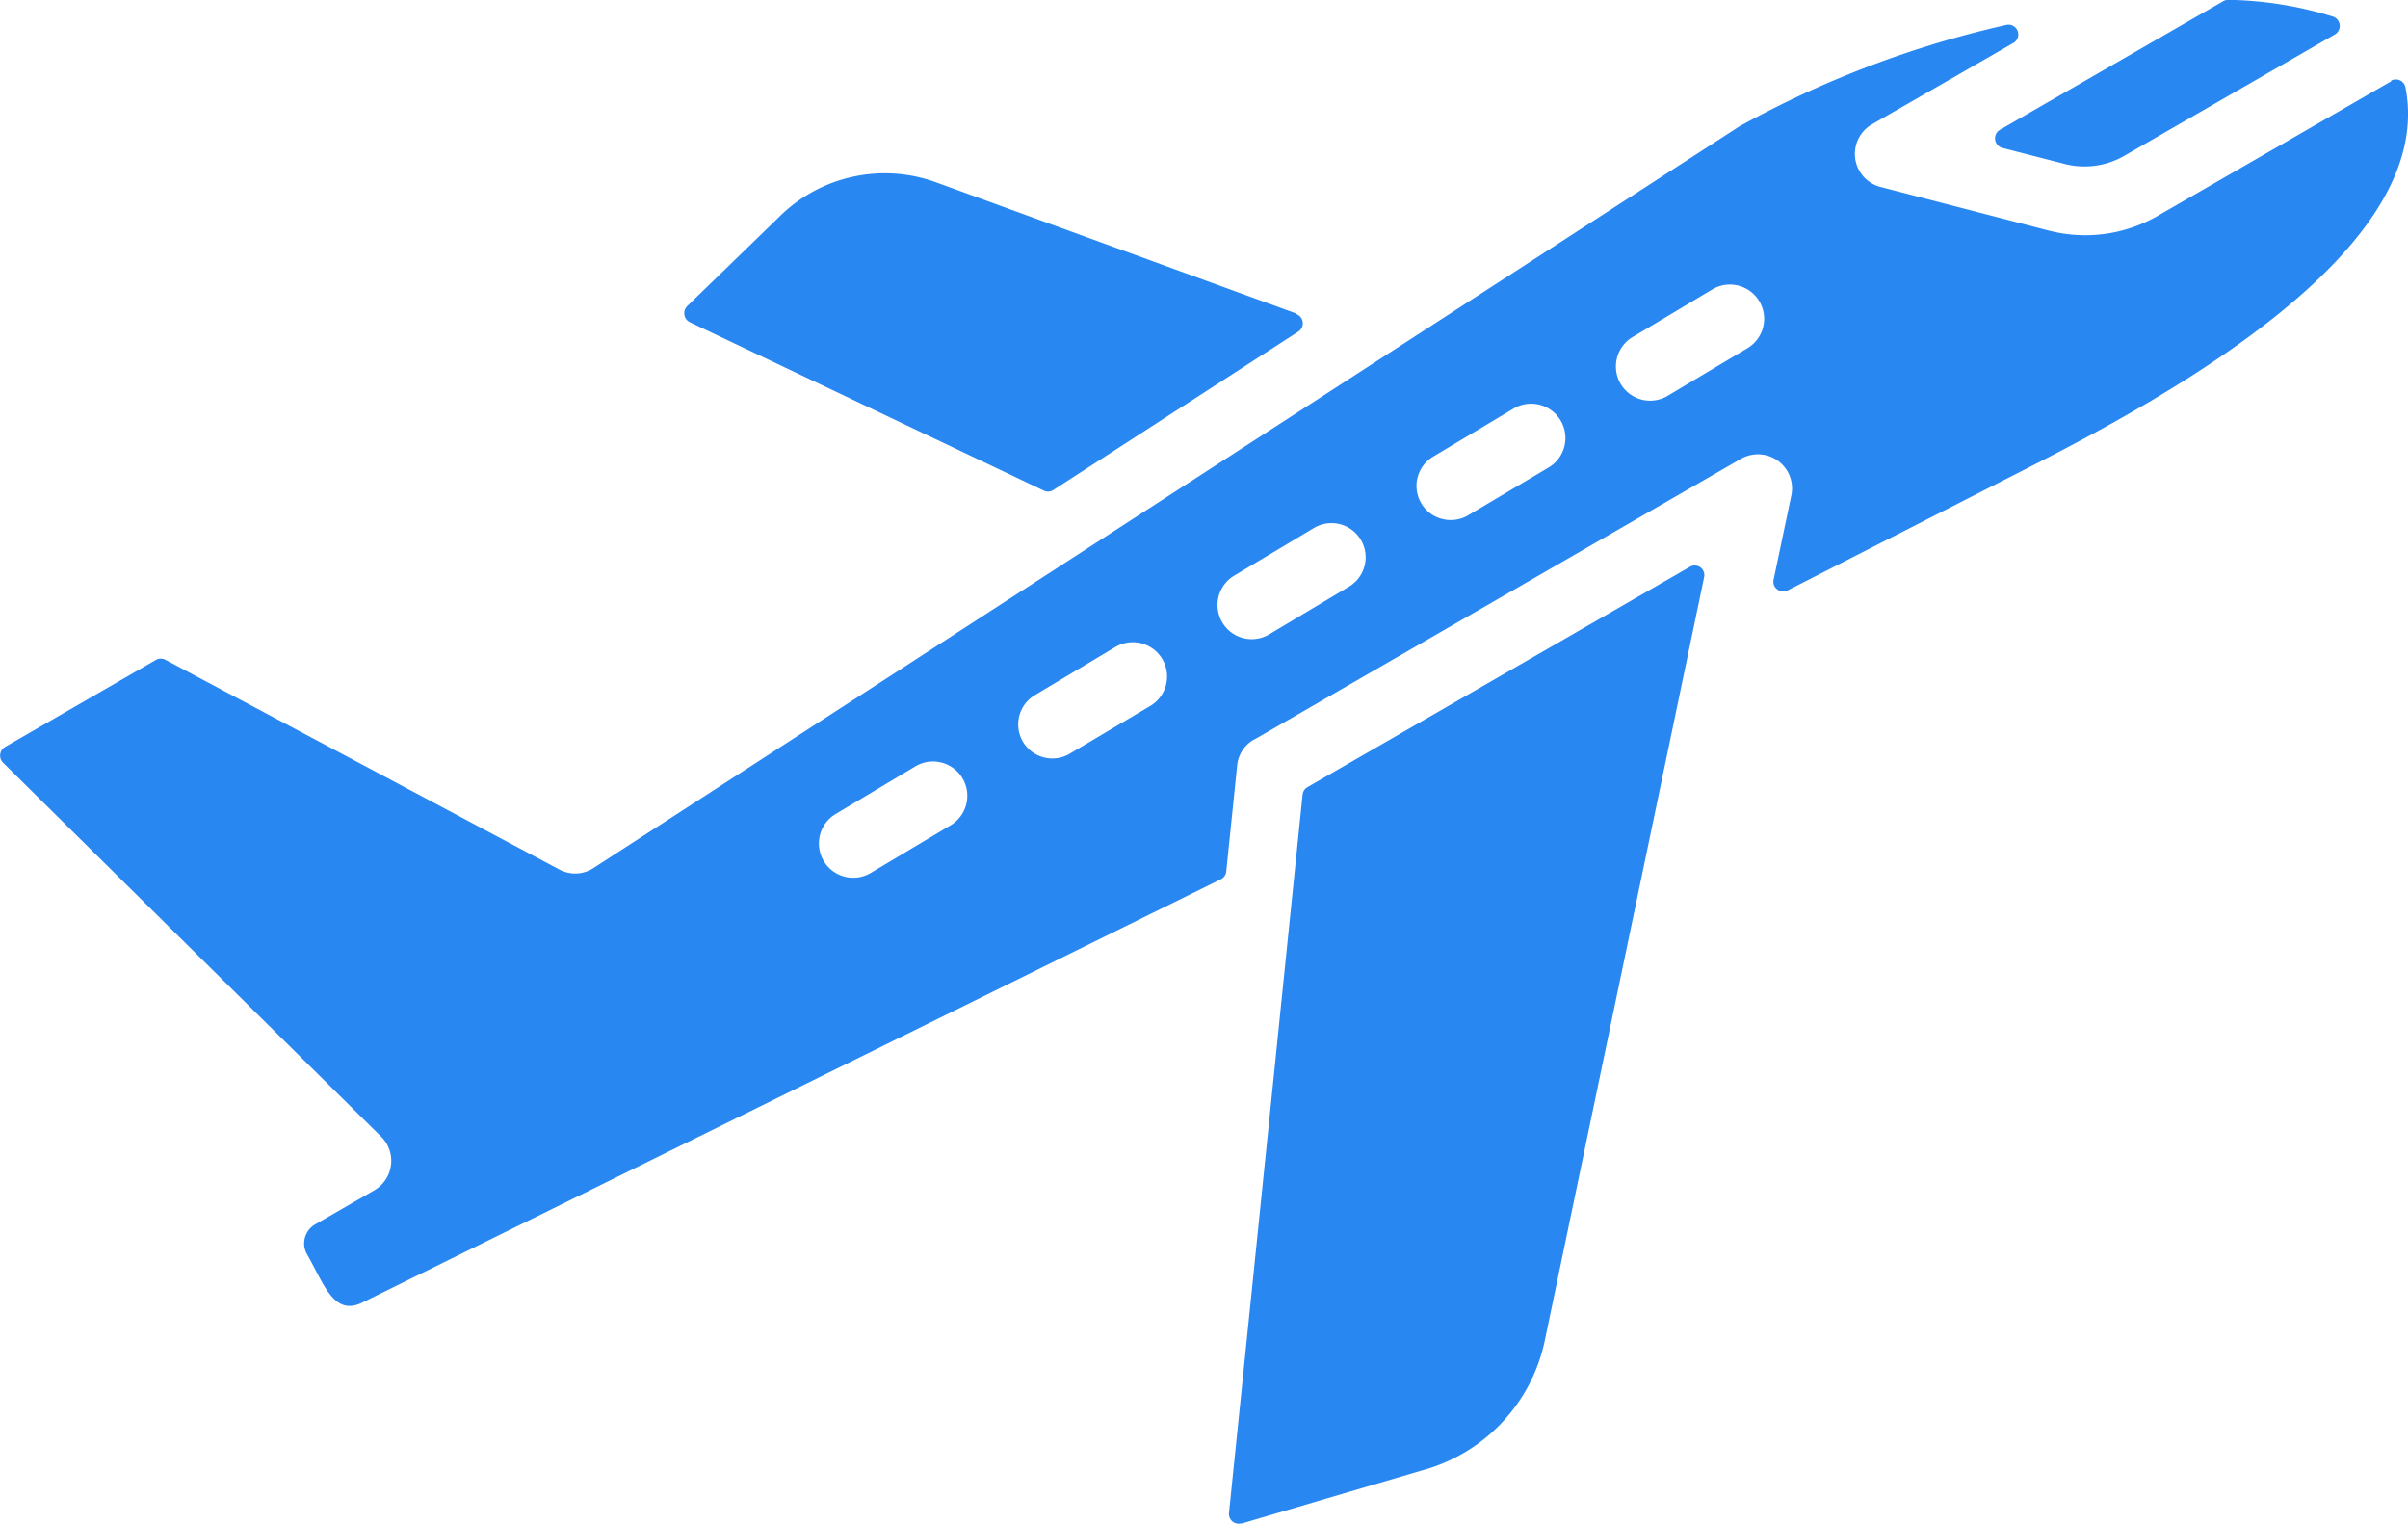
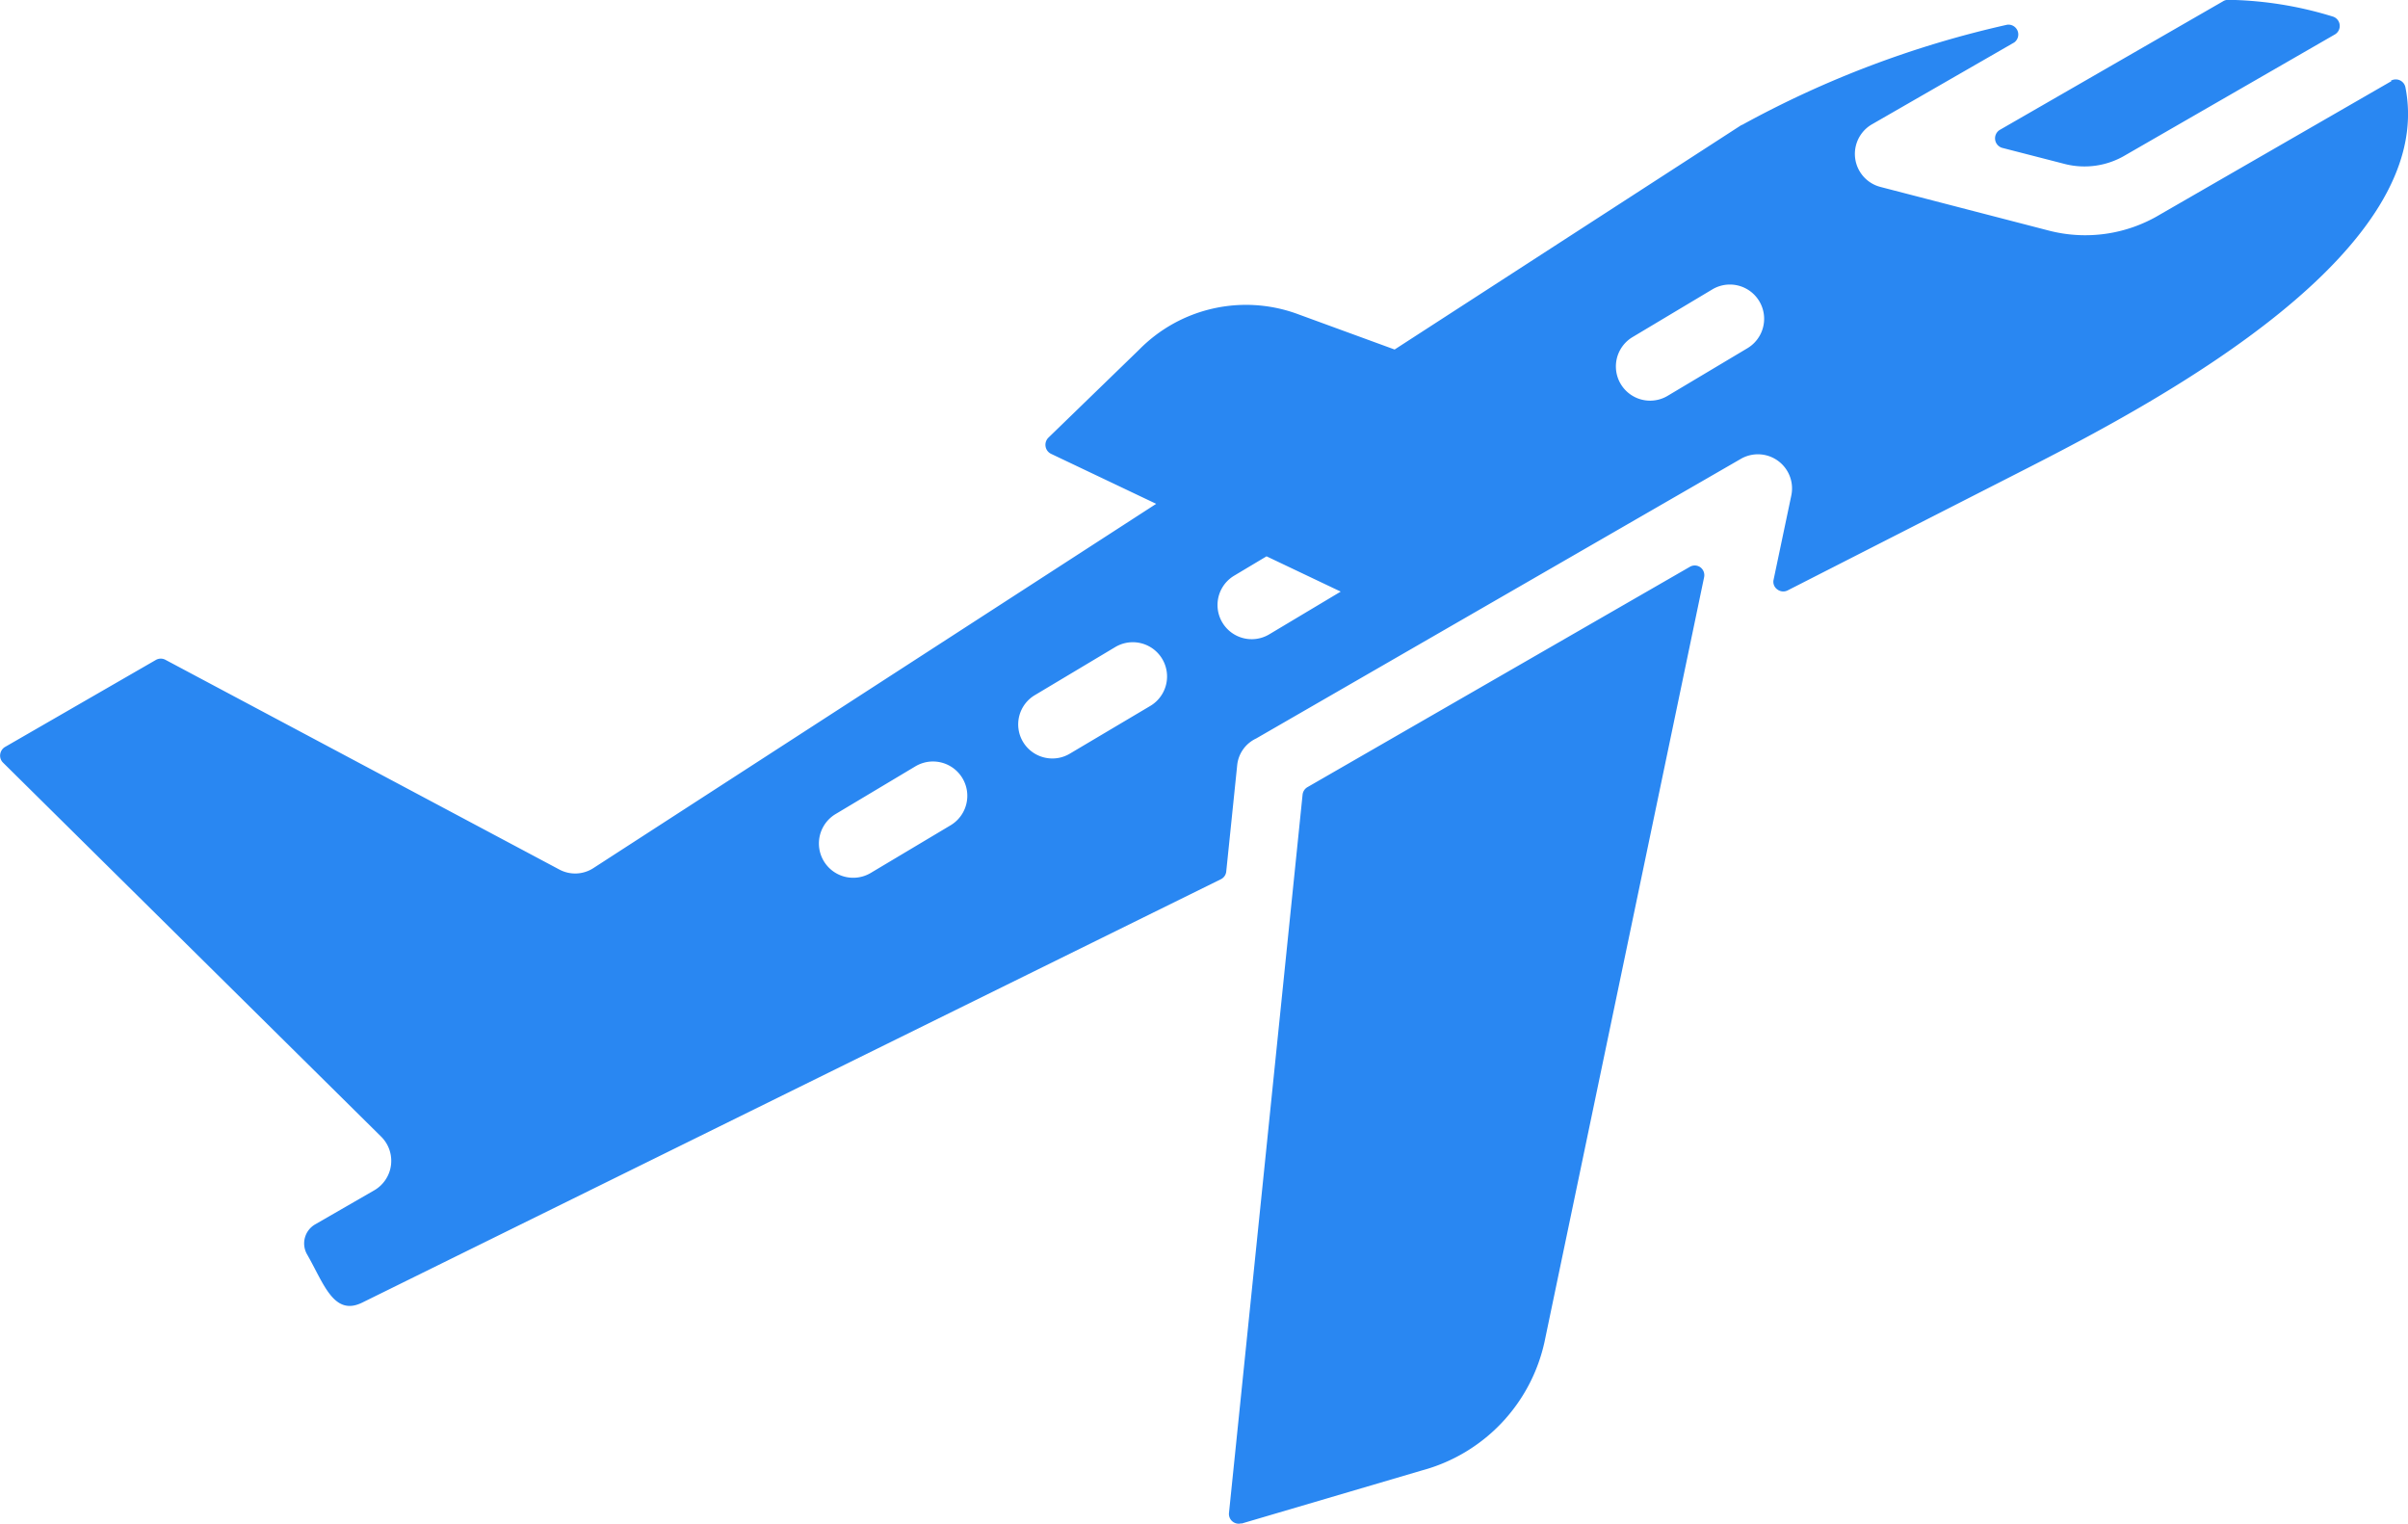
<svg xmlns="http://www.w3.org/2000/svg" width="27.162" height="17.187" viewBox="0 0 27.162 17.187">
-   <path id="Tracciato_20245" data-name="Tracciato 20245" d="M24.619,28.227l-4.074-1.484a1.69,1.69,0,0,0-1.771.407l-1.024.993h0a.113.113,0,0,0-.032.1.112.112,0,0,0,.061.082l3.995,1.9a.108.108,0,0,0,.106-.008l2.763-1.786a.112.112,0,0,0,.05-.106.113.113,0,0,0-.073-.092Zm10.454-3.521-2.521,1.452h0a.112.112,0,0,0,.028.2l.707.182a.9.9,0,0,0,.687-.1l2.362-1.361a.111.111,0,0,0-.02-.2,4.208,4.208,0,0,0-1.182-.19.115.115,0,0,0-.06.016Zm1.9.9-2.611,1.505h0a1.639,1.639,0,0,1-1.26.179L31.212,26.8a.385.385,0,0,1-.1-.706l1.606-.924a.111.111,0,0,0-.08-.2A11.367,11.367,0,0,0,29.648,26.1a.009.009,0,0,1-.005,0L16.694,34.48a.378.378,0,0,1-.39.016l-4.439-2.363a.111.111,0,0,0-.107,0l-1.706.984h0A.114.114,0,0,0,10,33.2a.11.11,0,0,0,.033.093l4.263,4.216a.384.384,0,0,1-.077.607l-.668.385h0a.248.248,0,0,0-.09.336c.188.325.3.706.625.544l9.684-4.774a.109.109,0,0,0,.06-.088l.123-1.194a.374.374,0,0,1,.214-.305l5.468-3.154a.385.385,0,0,1,.569.412l-.2.951h0a.105.105,0,0,0,.041.109.11.11,0,0,0,.117.012l2.732-1.393c1.509-.771,4.6-2.436,4.237-4.281a.111.111,0,0,0-.064-.08.113.113,0,0,0-.1.005ZM19.822,34.535h0a.385.385,0,0,1-.4-.662l.9-.538a.387.387,0,0,1,.4.663Zm2.247-1.346h0a.384.384,0,0,1-.293.045.384.384,0,0,1-.1-.706l.9-.538a.385.385,0,0,1,.4.661Zm2.248-1.345a.385.385,0,1,1-.4-.659l.9-.538a.384.384,0,1,1,.4.659ZM26.563,30.5h0a.385.385,0,0,1-.293.045.376.376,0,0,1-.239-.176.384.384,0,0,1,.138-.531l.9-.538a.386.386,0,0,1,.4.662Zm2.248-1.346h0a.385.385,0,1,1-.4-.66l.9-.538a.385.385,0,0,1,.4.661ZM24,41.875l2.037-.6a1.928,1.928,0,0,0,1.383-1.45l1.8-8.623a.111.111,0,0,0-.042-.113.109.109,0,0,0-.119-.005l-4.312,2.484h0a.112.112,0,0,0-.056.085q-.414,4.048-.83,8.1a.11.11,0,0,0,.141.118Z" transform="translate(-9.998 -24.691)" fill="#2987f2" />
+   <path id="Tracciato_20245" data-name="Tracciato 20245" d="M24.619,28.227a1.69,1.69,0,0,0-1.771.407l-1.024.993h0a.113.113,0,0,0-.032.1.112.112,0,0,0,.061.082l3.995,1.9a.108.108,0,0,0,.106-.008l2.763-1.786a.112.112,0,0,0,.05-.106.113.113,0,0,0-.073-.092Zm10.454-3.521-2.521,1.452h0a.112.112,0,0,0,.028.2l.707.182a.9.9,0,0,0,.687-.1l2.362-1.361a.111.111,0,0,0-.02-.2,4.208,4.208,0,0,0-1.182-.19.115.115,0,0,0-.06.016Zm1.9.9-2.611,1.505h0a1.639,1.639,0,0,1-1.26.179L31.212,26.8a.385.385,0,0,1-.1-.706l1.606-.924a.111.111,0,0,0-.08-.2A11.367,11.367,0,0,0,29.648,26.1a.009.009,0,0,1-.005,0L16.694,34.48a.378.378,0,0,1-.39.016l-4.439-2.363a.111.111,0,0,0-.107,0l-1.706.984h0A.114.114,0,0,0,10,33.2a.11.11,0,0,0,.033.093l4.263,4.216a.384.384,0,0,1-.077.607l-.668.385h0a.248.248,0,0,0-.09.336c.188.325.3.706.625.544l9.684-4.774a.109.109,0,0,0,.06-.088l.123-1.194a.374.374,0,0,1,.214-.305l5.468-3.154a.385.385,0,0,1,.569.412l-.2.951h0a.105.105,0,0,0,.041.109.11.11,0,0,0,.117.012l2.732-1.393c1.509-.771,4.6-2.436,4.237-4.281a.111.111,0,0,0-.064-.08.113.113,0,0,0-.1.005ZM19.822,34.535h0a.385.385,0,0,1-.4-.662l.9-.538a.387.387,0,0,1,.4.663Zm2.247-1.346h0a.384.384,0,0,1-.293.045.384.384,0,0,1-.1-.706l.9-.538a.385.385,0,0,1,.4.661Zm2.248-1.345a.385.385,0,1,1-.4-.659l.9-.538a.384.384,0,1,1,.4.659ZM26.563,30.5h0a.385.385,0,0,1-.293.045.376.376,0,0,1-.239-.176.384.384,0,0,1,.138-.531l.9-.538a.386.386,0,0,1,.4.662Zm2.248-1.346h0a.385.385,0,1,1-.4-.66l.9-.538a.385.385,0,0,1,.4.661ZM24,41.875l2.037-.6a1.928,1.928,0,0,0,1.383-1.45l1.8-8.623a.111.111,0,0,0-.042-.113.109.109,0,0,0-.119-.005l-4.312,2.484h0a.112.112,0,0,0-.056.085q-.414,4.048-.83,8.1a.11.11,0,0,0,.141.118Z" transform="translate(-9.998 -24.691)" fill="#2987f2" />
</svg>